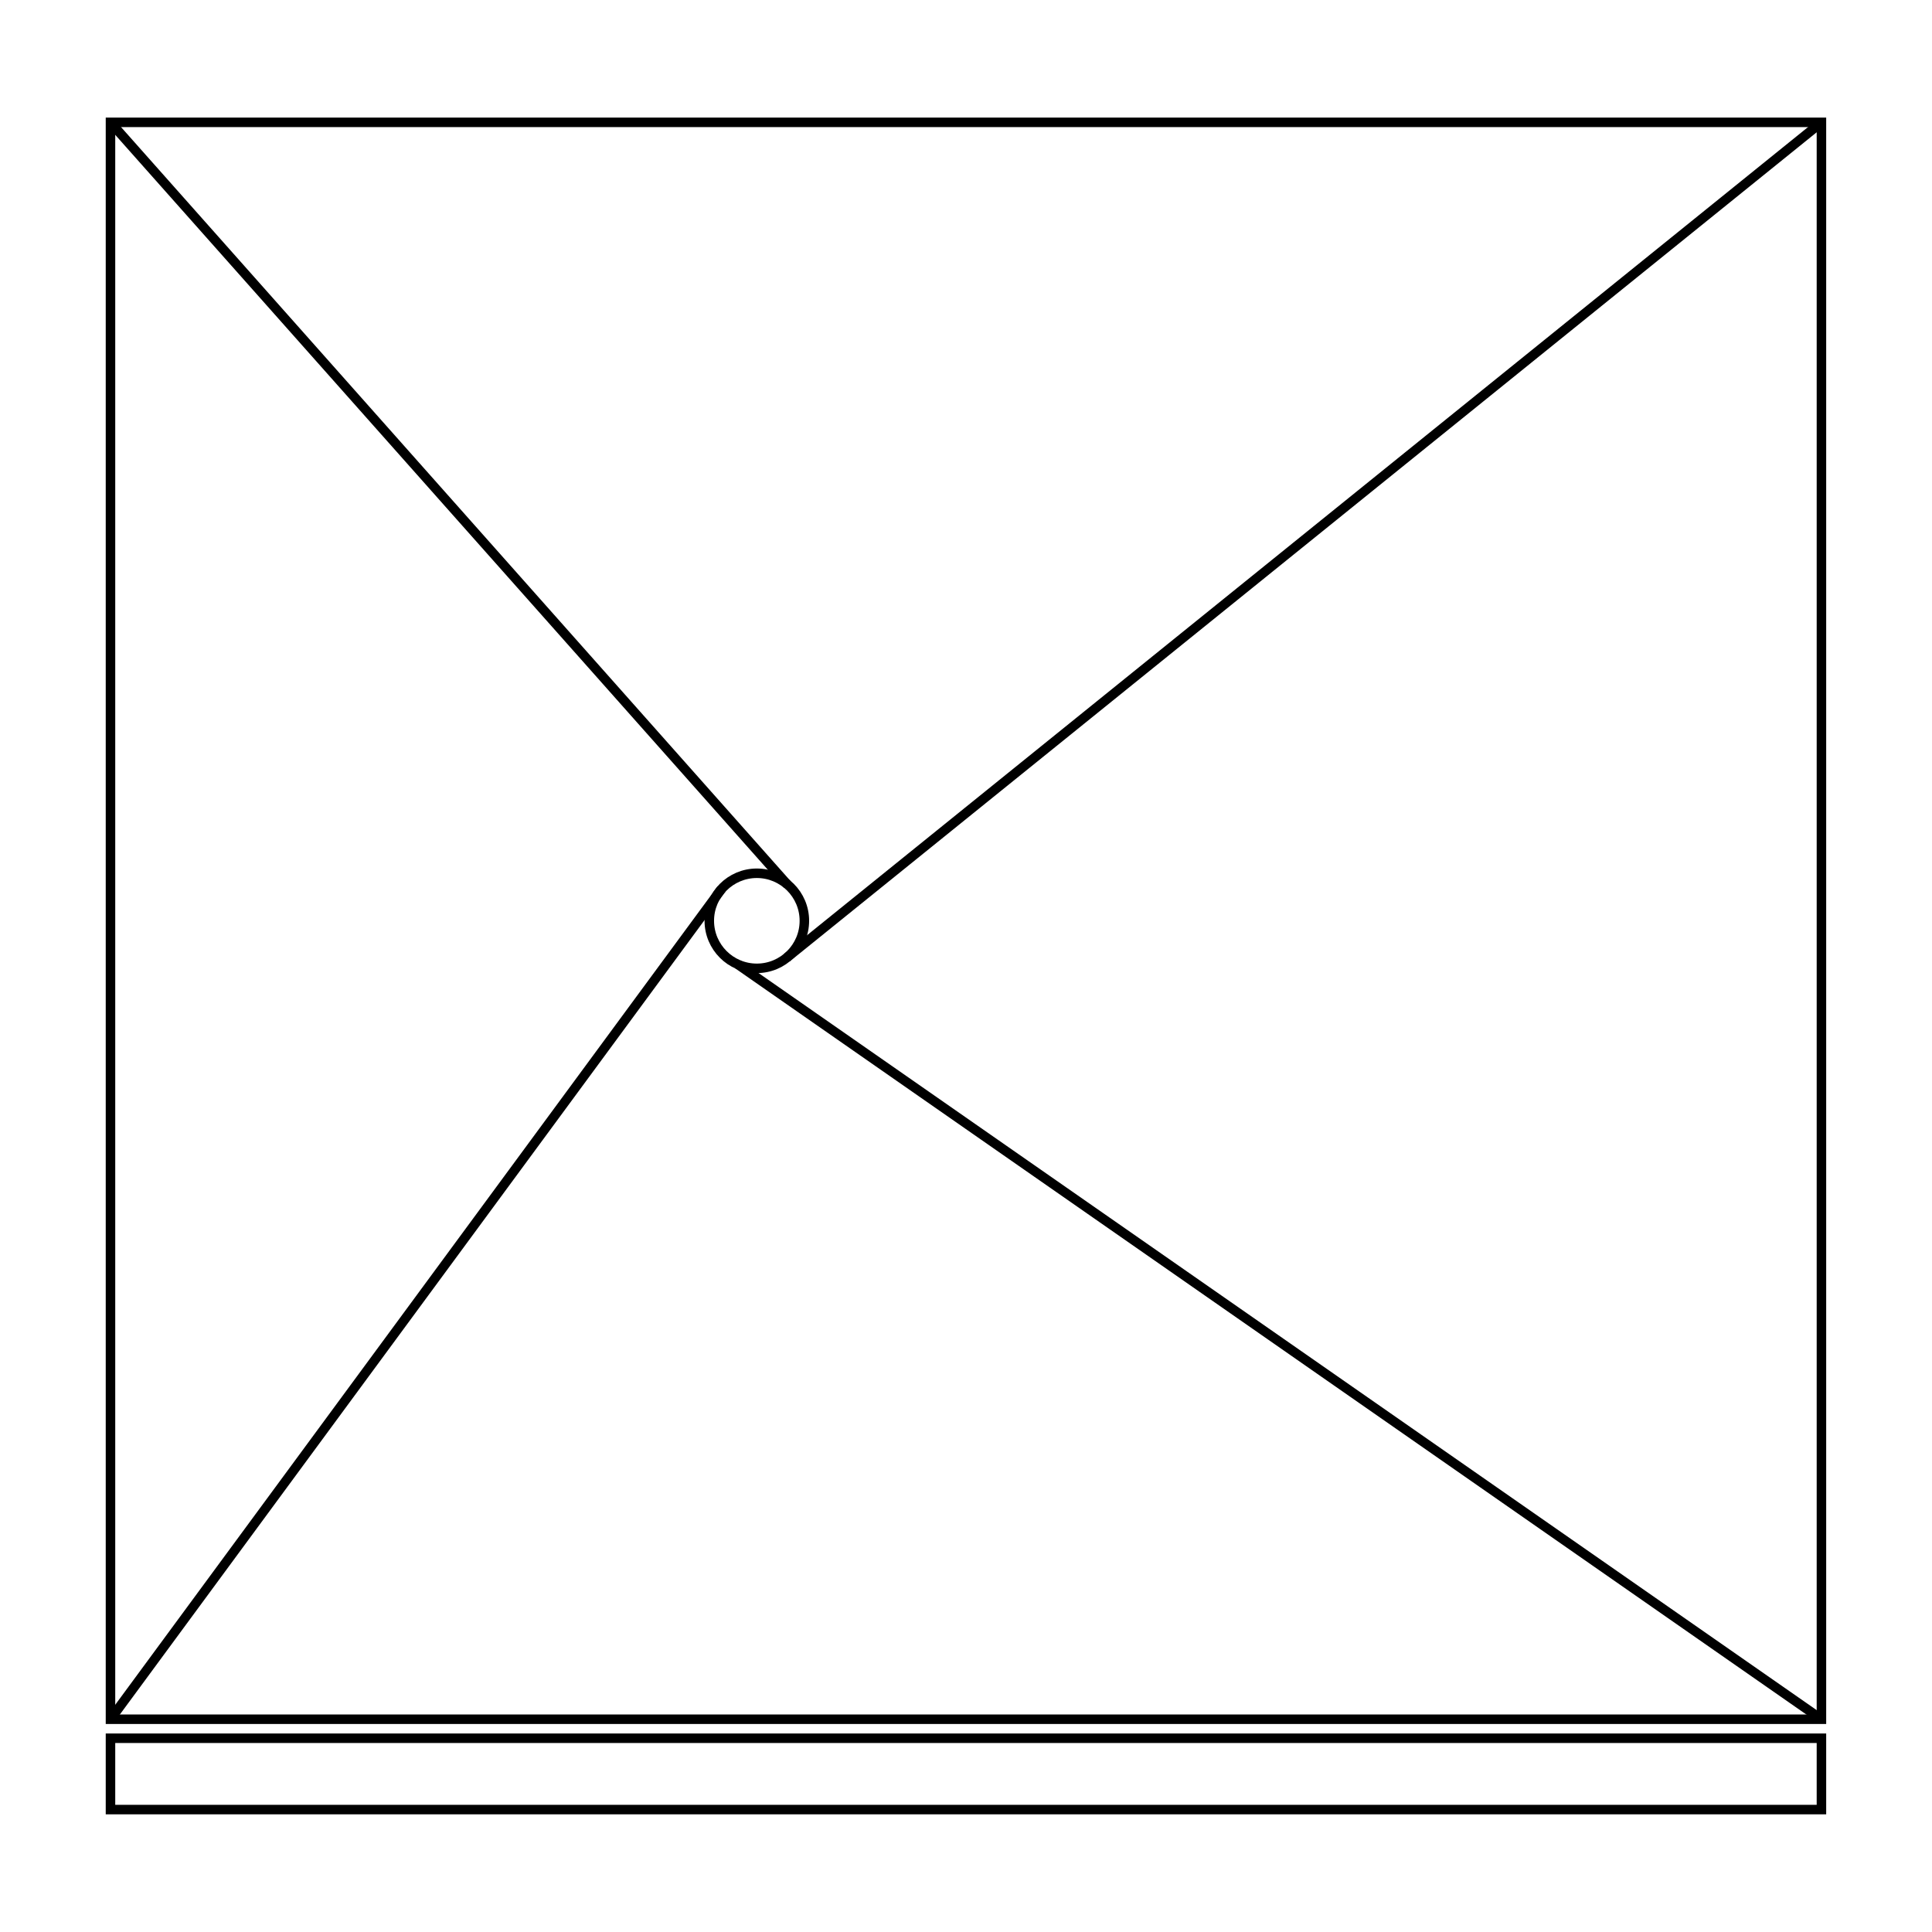
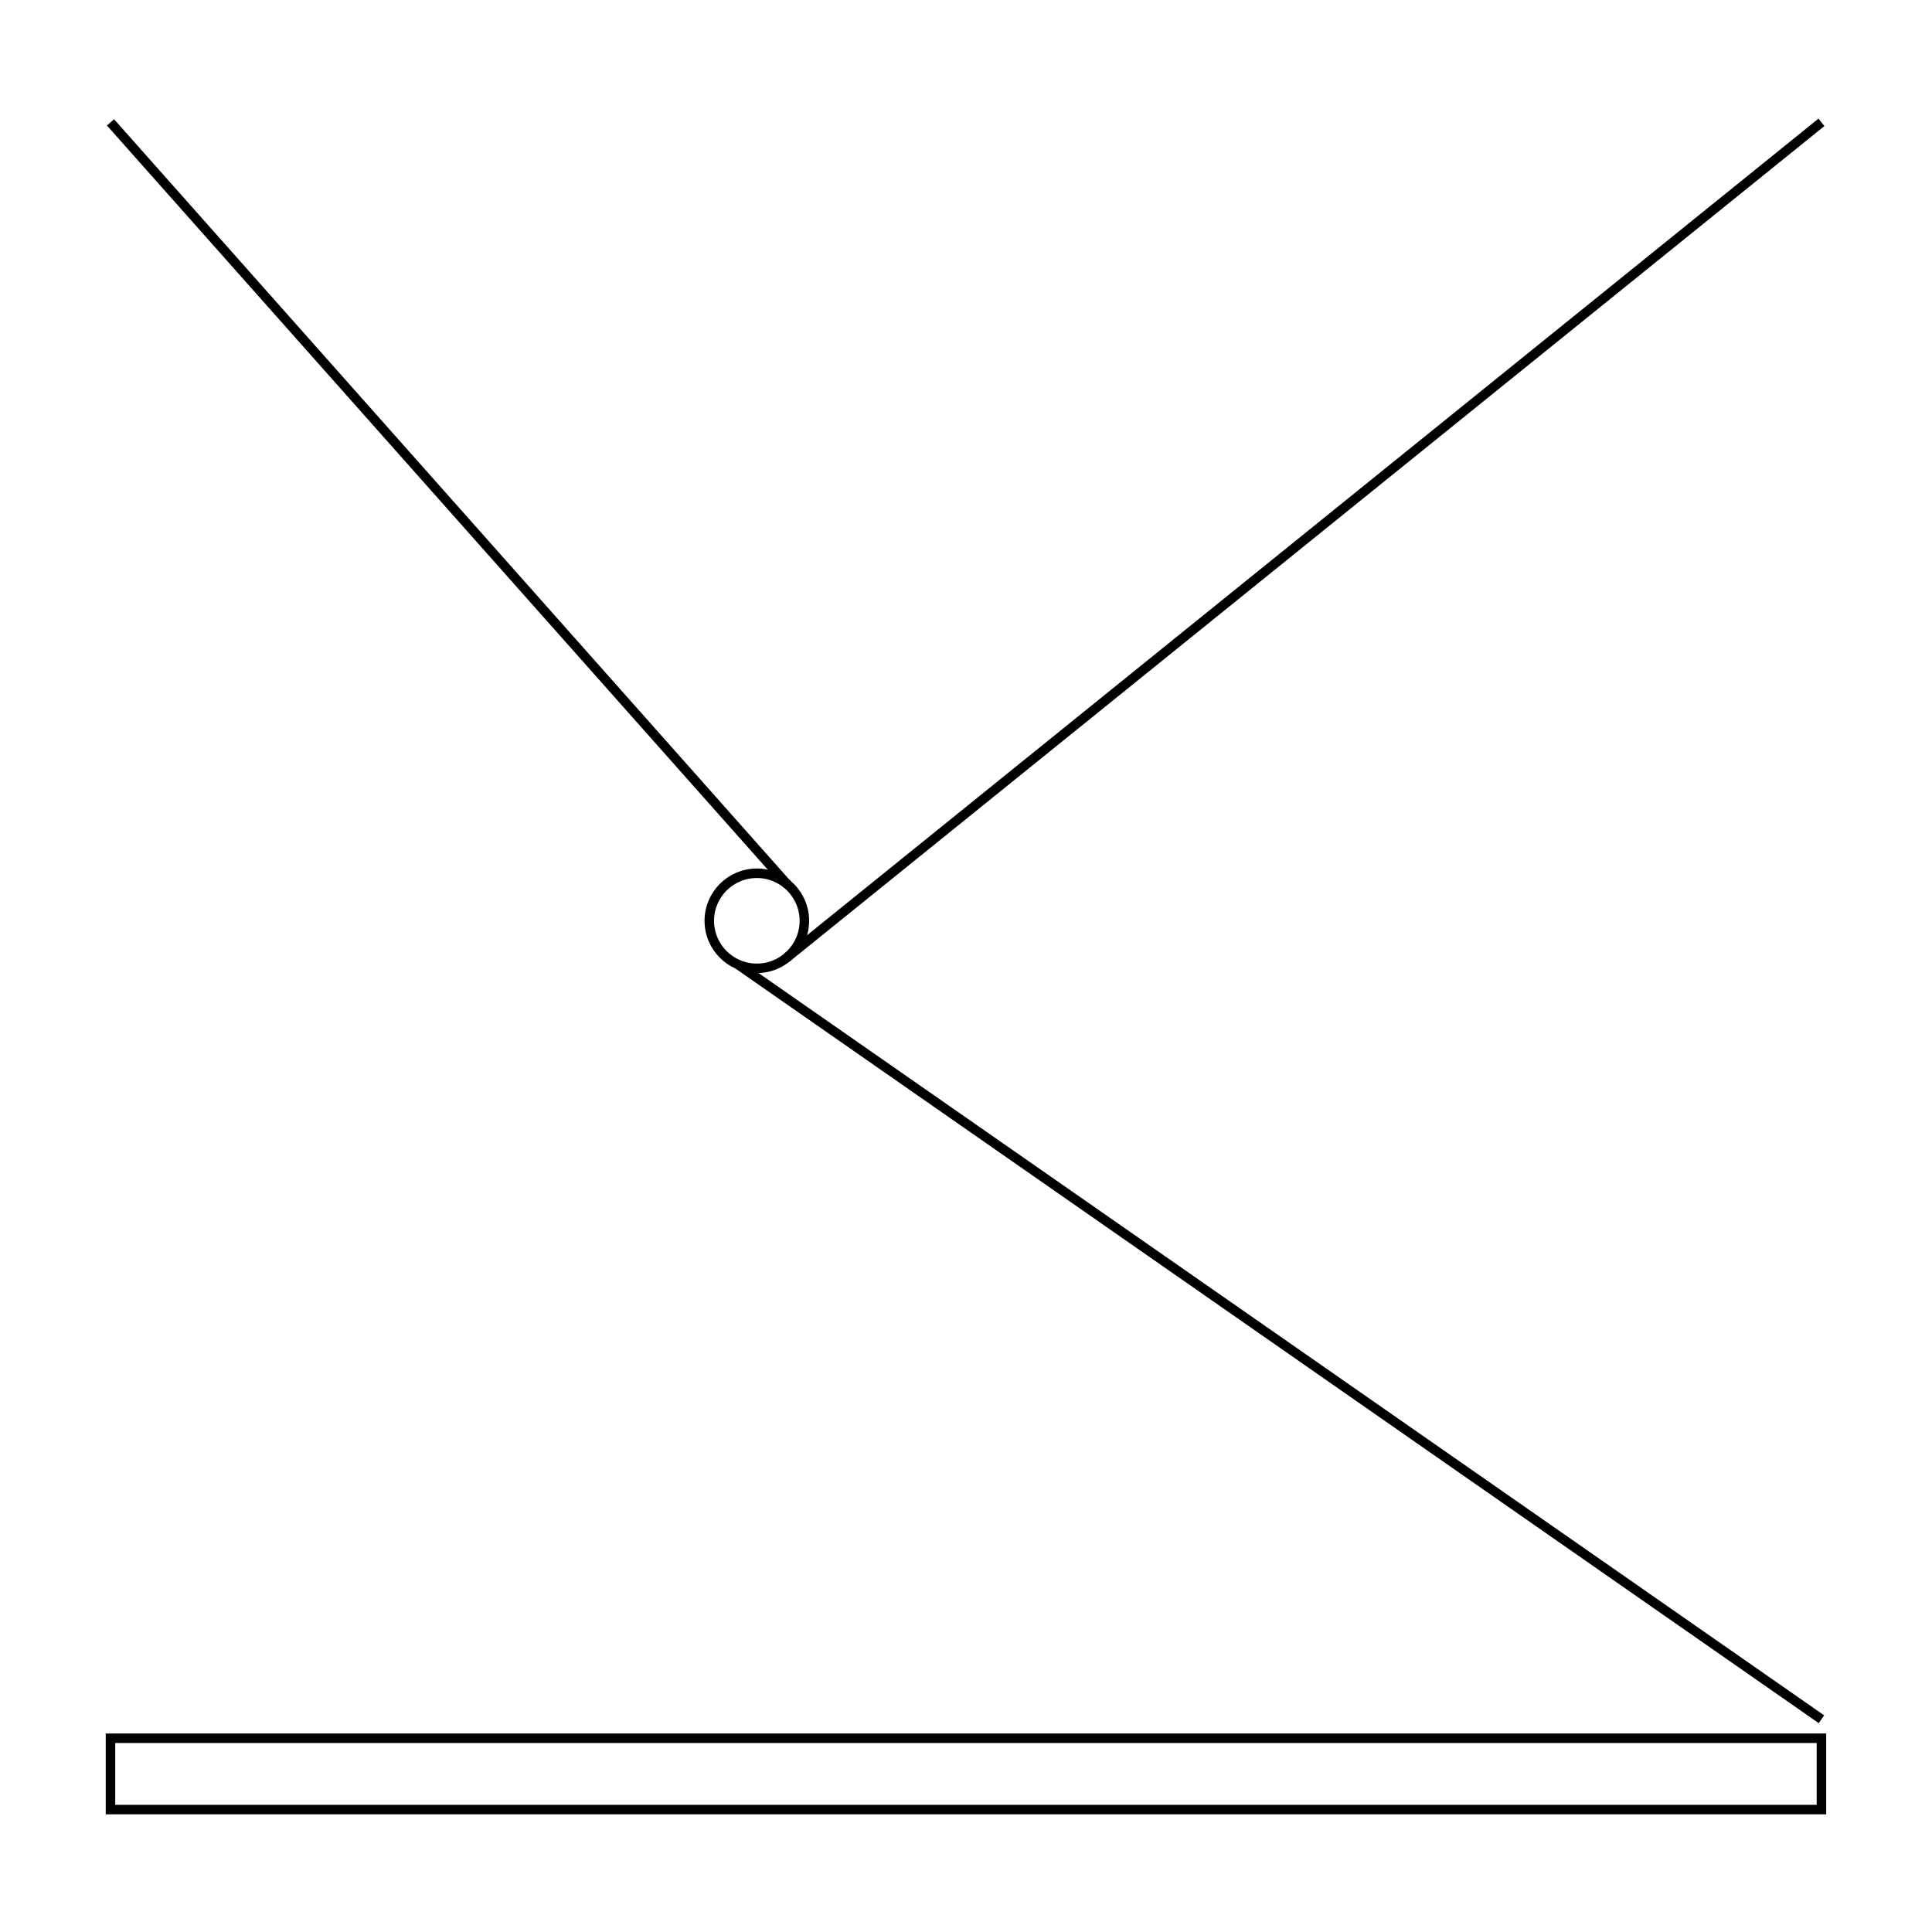
<svg xmlns="http://www.w3.org/2000/svg" width="800px" height="800px" version="1.1" viewBox="144 144 512 512">
  <defs>
    <clipPath id="d">
      <path d="m148.09 148.09h240.91v266.91h-240.91z" />
    </clipPath>
    <clipPath id="c">
      <path d="m316 148.09h335.9v285.91h-335.9z" />
    </clipPath>
    <clipPath id="b">
      <path d="m303 363h348.9v273h-348.9z" />
    </clipPath>
    <clipPath id="a">
-       <path d="m148.09 343h222.91v293h-222.91z" />
-     </clipPath>
+       </clipPath>
  </defs>
-   <path transform="matrix(5.038 0 0 5.038 148.09 148.09)" d="m5 5.624h90v84h-90z" fill="none" stroke="#000000" stroke-miterlimit="10" stroke-width=".5" />
  <path transform="matrix(5.038 0 0 5.038 148.09 148.09)" d="m41.5 47.624c0 1.381-1.12 2.501-2.501 2.501-1.38 0-2.5-1.12-2.5-2.501s1.12-2.5 2.5-2.5c1.381 0 2.501 1.119 2.501 2.5" fill="none" stroke="#000000" stroke-miterlimit="10" stroke-width=".5" />
  <g clip-path="url(#d)">
    <path transform="matrix(5.038 0 0 5.038 148.09 148.09)" d="m5 5.624 35.607 40.097" fill="none" stroke="#000000" stroke-miterlimit="10" stroke-width=".5" />
  </g>
  <g clip-path="url(#c)">
    <path transform="matrix(5.038 0 0 5.038 148.09 148.09)" d="m95 5.624-54.434 43.948" fill="none" stroke="#000000" stroke-miterlimit="10" stroke-width=".5" />
  </g>
  <g clip-path="url(#b)">
    <path transform="matrix(5.038 0 0 5.038 148.09 148.09)" d="m95 89.624-57.012-39.714" fill="none" stroke="#000000" stroke-miterlimit="10" stroke-width=".5" />
  </g>
  <g clip-path="url(#a)">
    <path transform="matrix(5.038 0 0 5.038 148.09 148.09)" d="m5 89.624 32.141-43.671" fill="none" stroke="#000000" stroke-miterlimit="10" stroke-width=".5" />
  </g>
  <path transform="matrix(5.038 0 0 5.038 148.09 148.09)" d="m5 90.624h90v3.752h-90z" fill="none" stroke="#000000" stroke-miterlimit="10" stroke-width=".5" />
</svg>